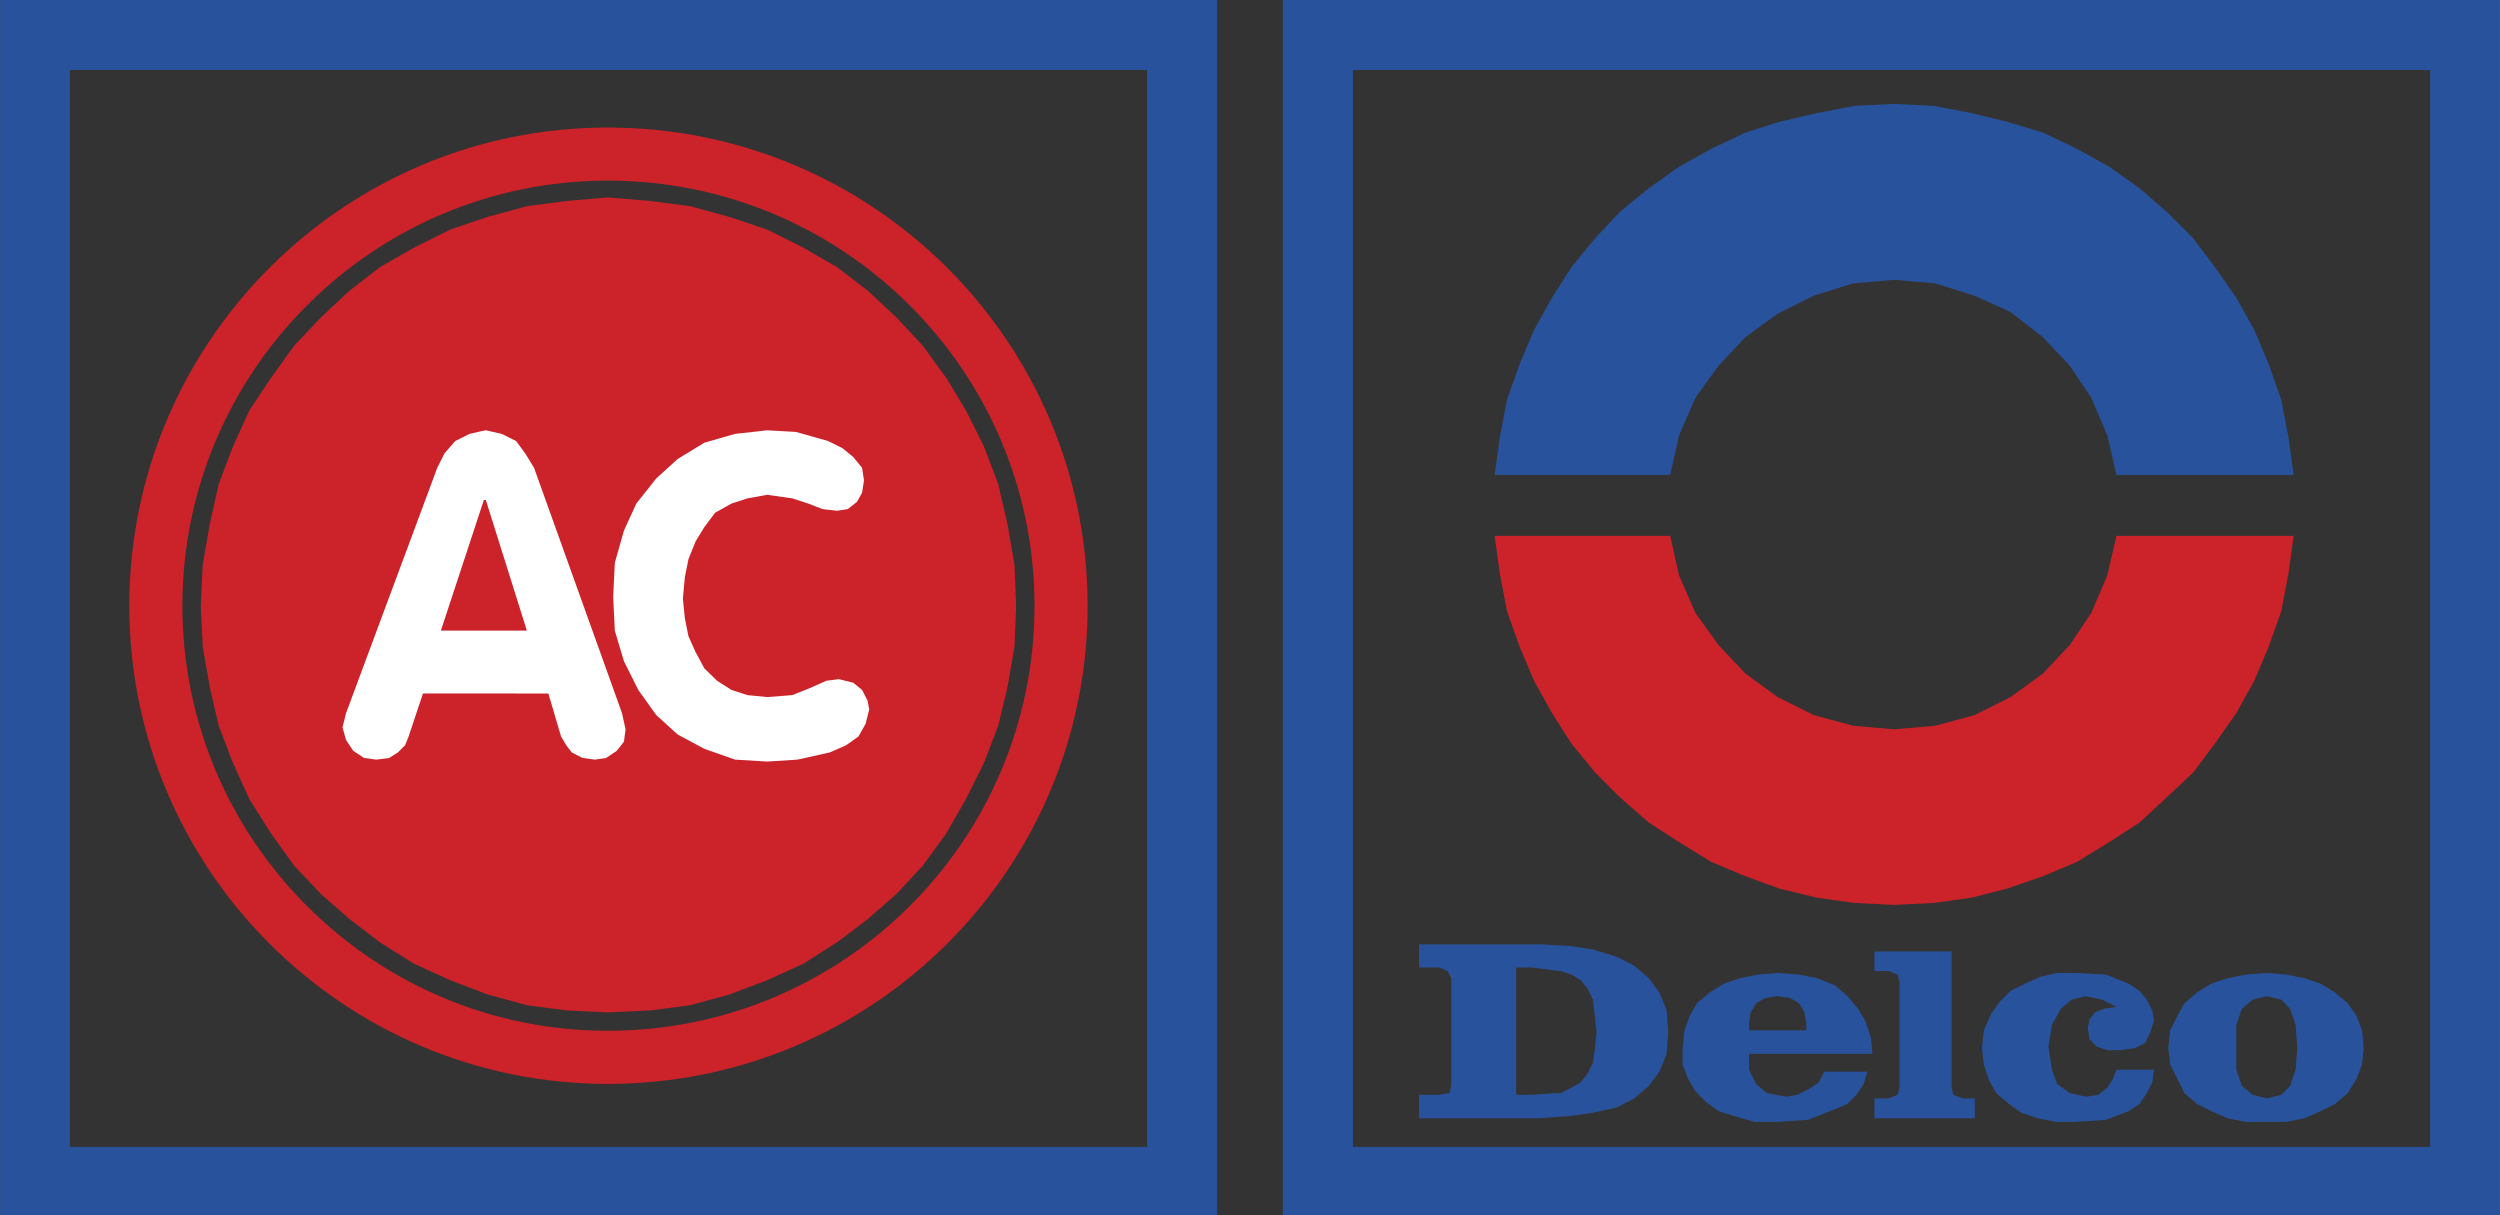
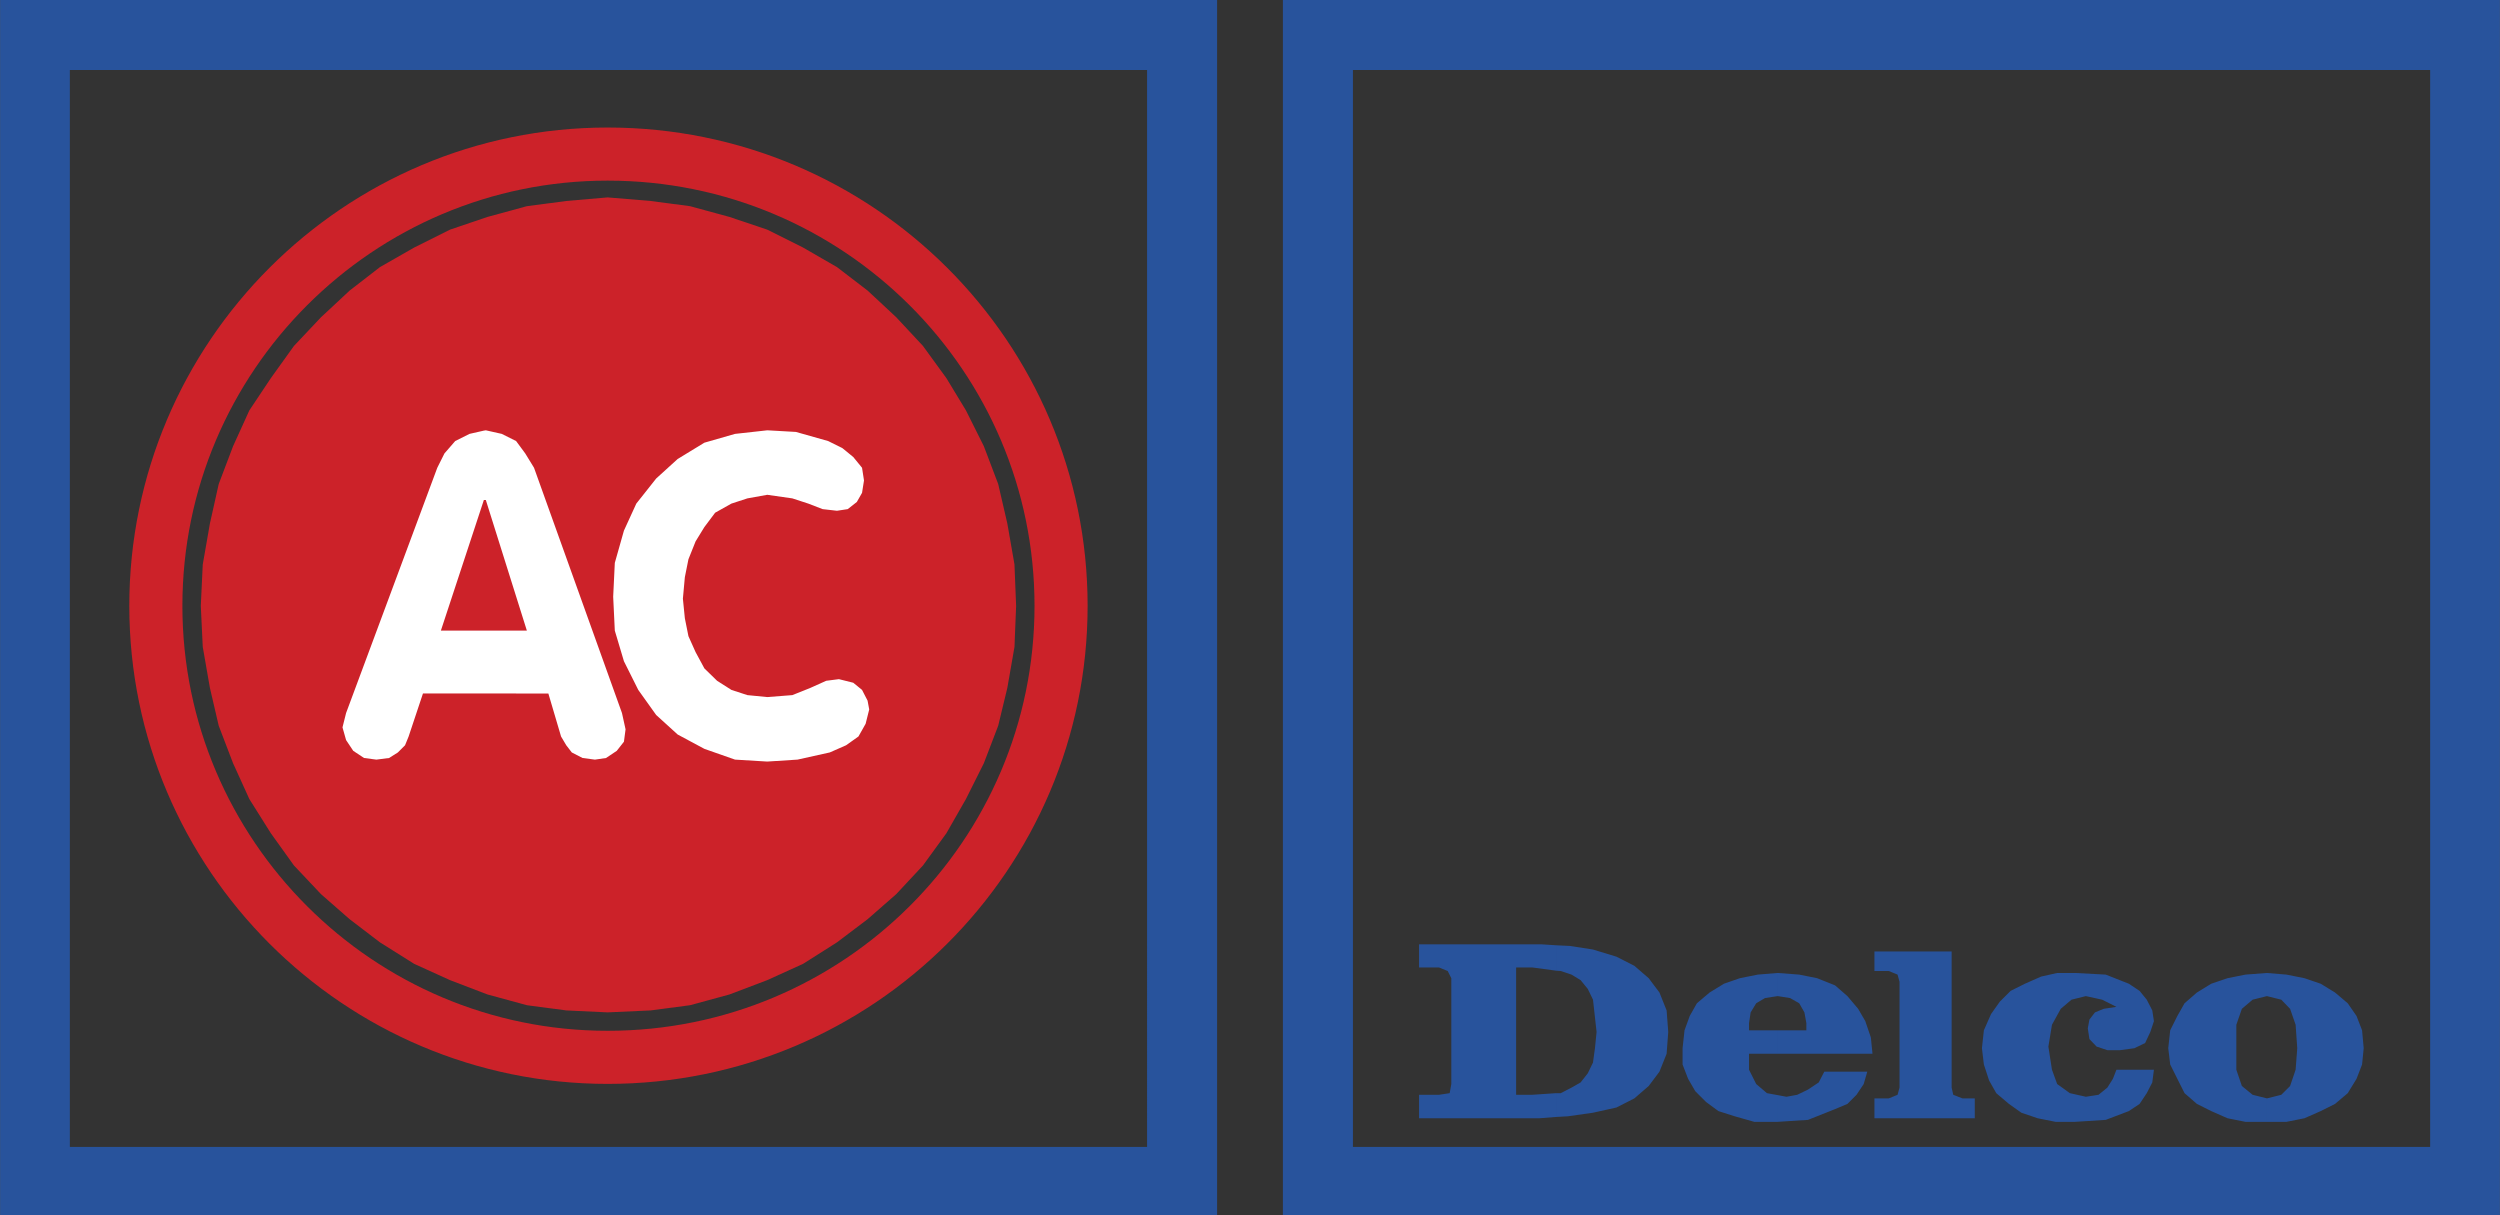
<svg xmlns="http://www.w3.org/2000/svg" width="2500" height="1215" viewBox="0 0 552.528 268.56">
  <rect x="0" y="0" width="552.528" height="268.56" fill="#333333" stroke="none" />
-   <path fill-rule="evenodd" clip-rule="evenodd" fill="#28539c" d="M330.336 104.976l1.152-8.28 1.584-8.352 2.808-7.92 3.168-7.488 3.96-7.128 4.32-6.768 5.184-6.336 5.544-5.904 6.337-5.184 6.695-4.752 7.128-3.96 7.56-3.6 7.488-2.376 8.352-1.944 8.28-1.584 8.712-.432 8.785.432 8.279 1.584 7.92 1.944 7.92 2.376 7.56 3.6 7.128 3.96 6.696 4.752 5.976 5.184 5.903 5.904 4.753 6.336 4.752 6.768 3.96 7.128 3.168 7.488 2.808 7.92 1.584 8.352 1.152 8.28h-39.168l-2.016-8.712-3.528-8.28-4.752-7.128-5.976-6.336-7.128-5.544-7.92-3.6-8.712-2.736-9.144-.792-9.072.792-8.712 2.736-7.92 3.959-7.128 5.185-5.976 6.336-5.112 7.128-3.6 8.28-1.943 8.712h-38.809z" />
-   <path fill-rule="evenodd" clip-rule="evenodd" fill="#cc2229" d="M330.336 118.44l1.152 8.352 1.584 8.279 2.808 7.92 3.168 7.488 3.96 7.128 4.32 6.769 5.184 6.336 5.544 5.544 6.337 5.544 6.695 4.319 7.128 4.393 7.56 3.167 7.488 2.736 8.352 2.017 8.28 1.151 8.712.433 8.785-.433 8.279-1.151 7.92-2.017 7.92-2.736 7.56-3.167 7.128-4.393 6.696-4.319 5.976-5.544 5.903-5.544 4.753-6.336 4.752-6.769 3.96-7.128 3.168-7.488 2.808-7.92 1.584-8.279 1.152-8.352h-39.168l-2.016 8.712-3.528 8.28-4.752 7.128-5.976 6.336-7.128 5.183-7.92 3.961-8.712 2.375-9.144.793-9.072-.793-8.712-2.375-7.92-3.961-7.128-5.183-5.976-6.336-5.112-7.128-3.6-8.28-1.943-8.712h-38.809z" />
  <path d="M343.944 208.943l3.023.145 5.112.792 5.184 1.584 3.96 2.016 3.169 2.736 2.376 3.168 1.584 3.96.359 4.751-.359 4.824-1.584 3.961-2.376 3.167-3.169 2.736-3.96 2.017-5.184 1.151-5.544.792-2.592.145v-5.257h1.008l2.376-1.224 2.016-1.151 1.584-2.017 1.152-2.376.432-3.168.36-3.601-.792-7.127-1.152-2.376-1.584-1.944-2.016-1.224-2.376-.793-1.008-.071v-5.616h.001zm-23.184 7.273l-.792-1.585-1.943-.791h-4.393v-5.112h27l3.312.216v5.616l-5.328-.72h-3.528v28.151h3.528l5.328-.36v5.257l-3.744.288h-26.568v-5.185h4.393l2.376-.36.359-2.016v-23.399zM392.904 242.063l1.943.36 2.376-.433 2.376-1.151 2.377-1.584 1.224-2.376h9.504l-.792 2.735-1.584 2.376-2.016 2.017-2.736 1.151-5.977 2.376-6.695.433v-5.904zm0-27l4.752.36 3.96.792 3.96 1.584 2.736 2.376 2.375 2.808 1.584 2.736 1.225 3.6.36 3.6h-20.952v-5.184h6.336v-1.584l-.433-2.376-1.151-2.016-2.017-1.152-2.735-.432v-5.112zm-6.336 17.856v3.528l1.584 3.168 2.376 2.016 2.376.433v5.904h-5.184l-4.32-1.225-3.601-1.151-2.735-2.017-2.377-2.376-1.584-2.735-1.224-3.168v-3.601l.433-3.96 1.151-3.168 1.584-2.808 2.809-2.376 3.168-1.944 3.527-1.224 3.96-.792 4.393-.36v5.112l-2.809.432-1.943 1.152-1.225 2.016-.359 2.376v1.584h6.336v5.184h-6.336zM431.353 240.407l.359 1.584 2.017.792h2.735v4.393h-22.176v-4.393h3.168l1.944-.792.432-1.584v-23.399l-.432-1.584-1.944-.793h-3.168v-4.319h17.065v30.095zM476.064 236.447l-.36 2.809-1.224 2.375-1.584 2.377-2.376 1.584-5.112 1.943-6.768.433h-4.32l-3.96-.792-3.6-1.225-2.736-1.943-2.808-2.377-1.584-2.808-1.152-3.527-.432-3.601.432-3.96 1.584-3.599 1.944-2.737 2.376-2.376 3.168-1.584 3.6-1.584 3.528-.792h3.96l6.768.361 5.112 2.015 2.376 1.584 1.584 1.945 1.224 2.376.36 2.376-.793 2.375-1.151 2.449-2.376 1.151-3.168.433h-2.808l-2.375-.793-1.584-1.656-.361-2.375.361-1.945 1.223-1.584 1.945-.792 2.807-.431-3.168-1.584-3.6-.792-3.168.792-2.375 2.015-1.945 3.529-.792 4.823.792 5.112 1.152 3.168 2.808 2.016 3.528.793 2.808-.433 1.944-1.584 1.224-1.943.792-2.017h8.28zM522.432 231.695l-.359 3.601-1.225 3.168-1.943 3.167-2.809 2.377-3.168 1.584-3.6 1.584-3.96.792h-4.32v-5.185l3.168-.792 1.944-1.944 1.224-3.6.36-4.752-.36-5.184-1.224-3.528-1.944-2.016-3.168-.792v-5.112l4.32.36 3.96.792 3.6 1.224 3.168 1.944 2.809 2.376 1.943 2.808 1.225 3.168.359 3.96zm-21.384 16.273h-4.752l-3.96-.792-3.6-1.584-3.168-1.584-2.736-2.377-1.584-3.167-1.584-3.168-.432-3.601.432-3.96 1.584-3.168 1.584-2.808 2.736-2.376 3.168-1.944 3.6-1.224 3.96-.792 4.752-.36v5.112l-3.168.792-2.376 2.016-1.224 3.528v9.936l1.224 3.6 2.376 1.944 3.168.792v5.185zM134.28 0h134.712v268.56H0V0h134.28v15.479H15.408v238.033h238.104V15.479H134.28V0z" fill-rule="evenodd" clip-rule="evenodd" fill="#28539c" />
  <path fill-rule="evenodd" clip-rule="evenodd" fill="#cc2229" d="M134.28 43.632l-9.143.792-8.713 1.152-8.712 2.376-8.28 2.808-7.92 3.96-7.56 4.32-6.696 5.184-6.336 5.904-5.976 6.336-5.112 7.128-4.752 7.128-3.6 7.92-3.168 8.351-1.944 8.713-1.584 9.071-.432 9.144.432 9.072 1.584 9.072 1.944 8.352 3.168 8.28 3.6 7.92 4.752 7.561 5.112 7.128 5.976 6.336 6.336 5.544 6.696 5.112 7.56 4.751 7.92 3.6 8.28 3.168 8.712 2.376 8.713 1.153 9.143.431 9.504-.431 8.712-1.153 8.712-2.376 8.352-3.168 7.92-3.6 7.488-4.751 6.768-5.112 6.336-5.544 5.904-6.336 5.184-7.128 4.32-7.561 3.96-7.92 3.168-8.28 2.017-8.352 1.583-9.072.36-9.072-.36-9.144-1.583-9.071-2.017-8.713-3.168-8.351-3.96-7.92-4.32-7.128-5.184-7.128-5.904-6.336-6.336-5.904-6.768-5.184-7.488-4.32-7.92-3.96-8.352-2.808-8.712-2.376-8.712-1.152-9.504-.792z" />
  <path d="M134.28 34.056c-55.08 0-99.864 44.784-99.864 99.864 0 55.008 44.784 99.792 99.864 99.792 55.44 0 100.224-44.784 100.224-99.792 0-55.08-44.784-99.864-100.224-99.864" fill="none" stroke="#cc2229" stroke-width="11.736" stroke-miterlimit="2.613" />
  <path fill-rule="evenodd" clip-rule="evenodd" fill="#28539c" d="M417.816 0h134.712v268.56H283.536V0h134.28v15.479h-118.8v238.033H537.12V15.479H417.816V0z" />
  <path d="M106.92 95.184l.432-.072 3.528.792 3.167 1.584 2.017 2.736 1.944 3.168 19.44 54.216.792 3.601-.36 2.735-1.584 2.017-2.376 1.584-2.448.359-2.736-.359-2.376-1.225-1.224-1.584-1.152-1.943-2.808-9.505H106.92v-13.896h9.504l-9.072-28.872h-.432V95.184zm-10.296 8.208l1.584-3.168 2.376-2.736 3.168-1.584 3.168-.72v15.336l-9.504 28.872h9.504v13.896H93.456l-3.168 9.505-.792 1.943-1.584 1.584-1.944 1.225-2.808.359-2.736-.359-2.376-1.584-1.584-2.377-.792-2.808.792-3.168 20.16-54.216zM169.56 95.112l6.336.36 7.128 2.016 3.168 1.583 2.376 1.945 1.944 2.376.432 2.808-.432 2.736-1.152 2.016-2.015 1.584-2.377.36-3.168-.36-3.168-1.224-3.528-1.152-5.544-.792-4.392.792-3.527 1.152-3.6 2.016-2.376 3.168-1.945 3.168-1.583 3.96-.792 3.959-.433 4.752.433 4.32.792 3.96 1.583 3.529 1.945 3.599 2.807 2.736 3.169 2.016 3.527 1.152 4.392.432 5.544-.432 3.96-1.584 3.528-1.584 2.808-.36 3.168.792 1.944 1.584 1.224 2.376.36 1.944-.792 3.168-1.584 2.809-2.736 1.943-3.6 1.584-7.128 1.584-6.696.432-7.127-.432-6.768-2.376-5.905-3.168-4.752-4.319-3.96-5.545-3.168-6.336-2.016-6.767-.36-7.488.36-7.488 2.016-7.128 2.736-5.976 4.392-5.544 4.752-4.32 5.905-3.6 6.768-1.944 7.127-.792z" fill-rule="evenodd" clip-rule="evenodd" fill="#fff" />
</svg>